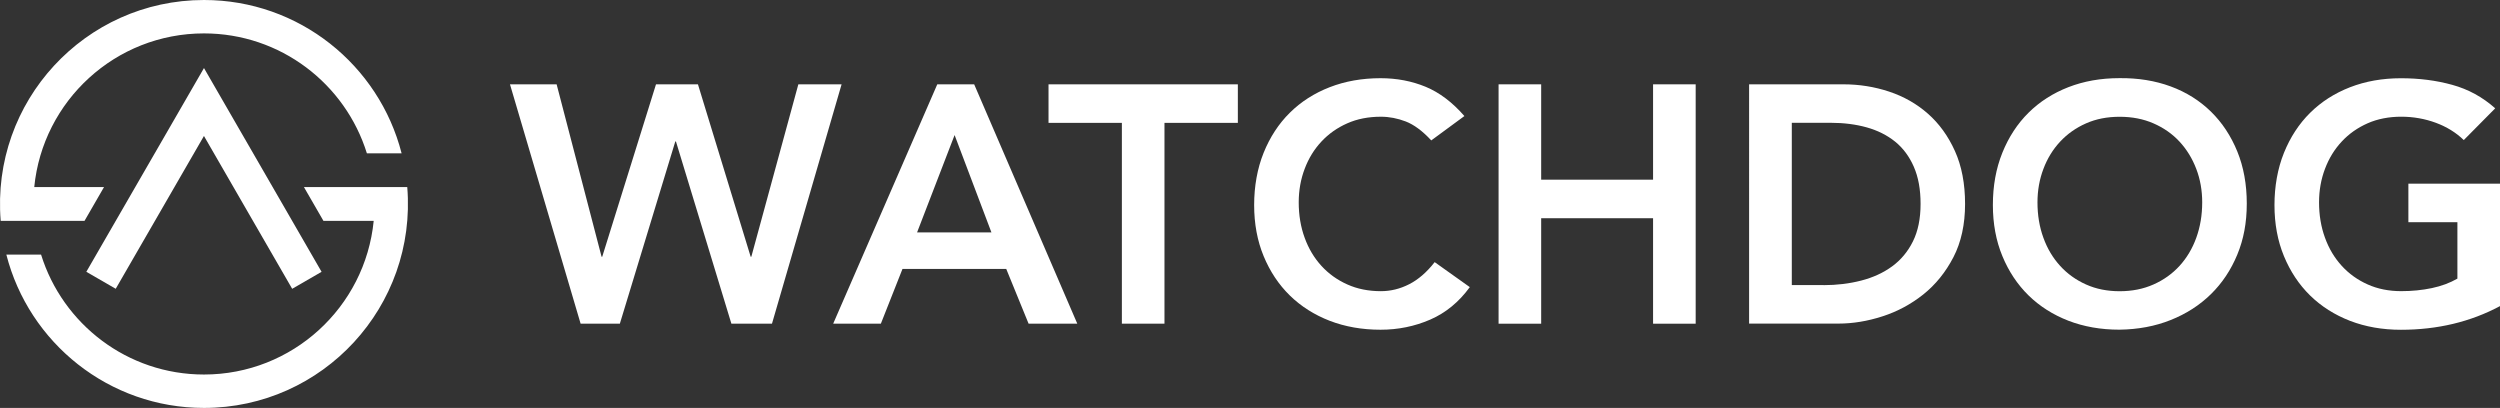
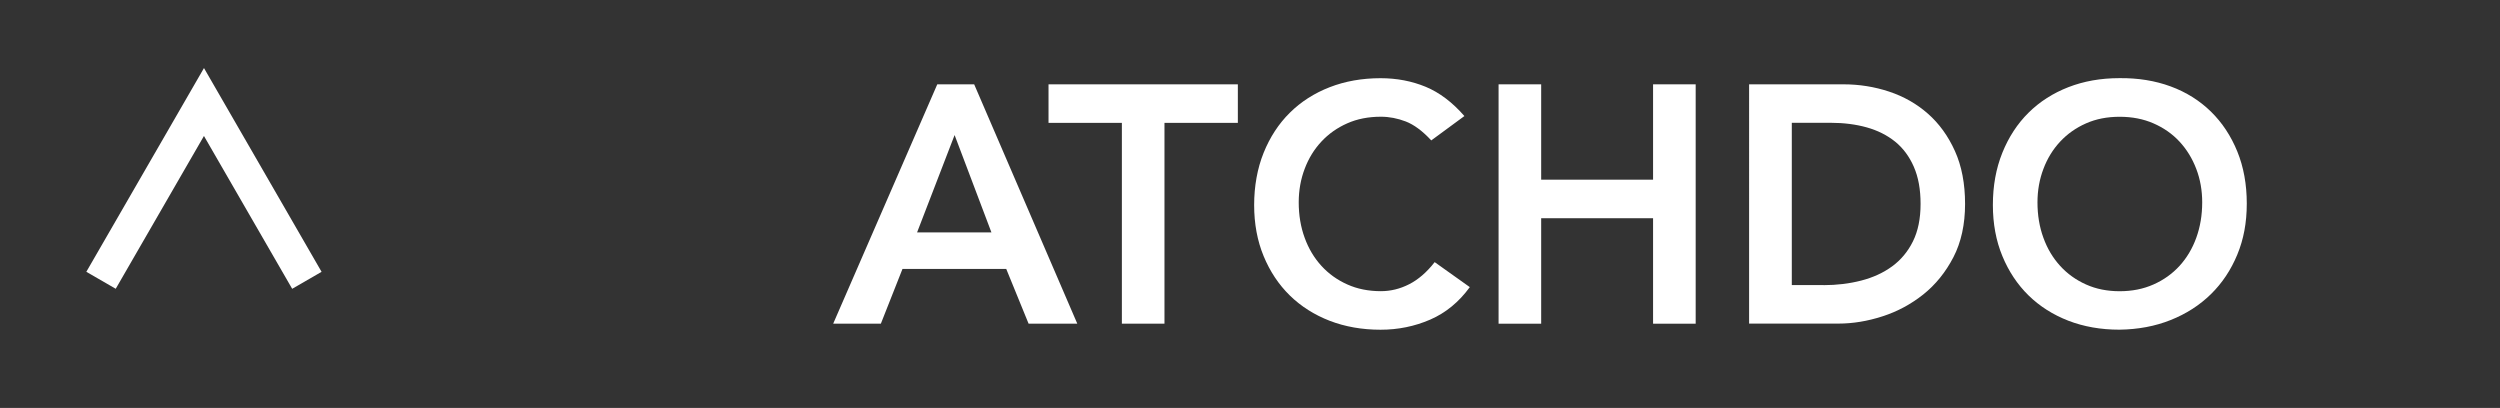
<svg xmlns="http://www.w3.org/2000/svg" id="Layer_1" version="1.1" viewBox="0 0 1000 163.17">
  <rect x="0" y="0" width="1000" height="163.17" fill="#333333" stroke="none" />
  <defs>
    <style> .st0 { fill: #fff; } </style>
  </defs>
  <g>
-     <path class="st0" d="M204,33.73h18.65l17.98,68.97h.26l21.51-68.97h16.78l21.09,68.97h.26l18.81-68.97h17.3l-27.85,95.75h-16.23l-22.18-72.89h-.26l-22.18,72.89h-15.69l-28.26-95.75h.02,0Z" />
    <path class="st0" d="M374.94,33.73h14.73l41.25,95.75h-19.48l-8.94-21.9h-41.51l-8.65,21.9h-19.07l41.64-95.75h.02,0ZM396.57,92.96l-14.73-38.94-15.01,38.94h29.75Z" />
    <path class="st0" d="M448.76,49.14h-29.35v-15.4h75.73v15.41h-29.35v80.32h-17.04V49.14h.02,0Z" />
    <path class="st0" d="M572.52,56.18c-3.51-3.79-6.93-6.32-10.22-7.59-3.29-1.26-6.6-1.9-9.94-1.9-4.97,0-9.46.87-13.45,2.64-4.01,1.77-7.45,4.19-10.35,7.3s-5.12,6.73-6.69,10.9c-1.57,4.14-2.38,8.61-2.38,13.38,0,5.14.79,9.87,2.38,14.21,1.57,4.34,3.81,8.06,6.69,11.22,2.88,3.16,6.34,5.64,10.35,7.43,4.01,1.81,8.5,2.7,13.45,2.7,3.88,0,7.65-.91,11.29-2.77,3.64-1.85,7.06-4.79,10.22-8.85l14.05,10c-4.34,5.95-9.61,10.29-15.82,12.99-6.23,2.7-12.86,4.05-19.87,4.05-7.39,0-14.19-1.2-20.35-3.57-6.17-2.4-11.49-5.77-15.95-10.13-4.47-4.38-7.95-9.63-10.48-15.75-2.53-6.13-3.79-12.94-3.79-20.42s1.26-14.62,3.79-20.9c2.53-6.26,6.02-11.62,10.48-16.02,4.47-4.43,9.79-7.82,15.95-10.22,6.17-2.4,12.97-3.6,20.35-3.6,6.49,0,12.51,1.16,18.04,3.44,5.53,2.29,10.7,6.21,15.49,11.7l-13.25,9.74h0s0,0,0,0h0Z" />
    <path class="st0" d="M599.43,33.73h17.04v38.14h44.76v-38.14h17.04v95.75h-17.04v-42.19h-44.76v42.19h-17.04V33.73Z" />
    <path class="st0" d="M699.63,33.73h37.72c6.32,0,12.4.96,18.26,2.9,5.86,1.94,11.05,4.88,15.56,8.85,4.51,3.97,8.11,8.96,10.81,14.95s4.05,13.05,4.05,21.16-1.55,15.3-4.66,21.29c-3.11,5.99-7.13,10.96-12.03,14.88-4.92,3.92-10.37,6.86-16.36,8.78-5.99,1.94-11.87,2.9-17.65,2.9h-35.69V33.69v.04h0s0,0,0,0ZM729.4,114.06c5.32,0,10.35-.61,15.08-1.83,4.73-1.22,8.85-3.11,12.38-5.69,3.51-2.57,6.3-5.91,8.32-10,2.03-4.1,3.05-9.09,3.05-14.95s-.89-10.72-2.7-14.88c-1.81-4.14-4.32-7.5-7.5-10.07-3.2-2.57-6.99-4.47-11.35-5.69-4.38-1.22-9.17-1.83-14.4-1.83h-15.56v64.92h12.7l-.02.02h0Z" />
    <path class="st0" d="M797.15,82c0-7.67,1.26-14.62,3.79-20.9,2.53-6.26,6.02-11.62,10.48-16.02,4.47-4.43,9.79-7.82,15.95-10.22,6.17-2.4,12.97-3.6,20.35-3.6,7.47-.09,14.34,1.02,20.55,3.31,6.23,2.29,11.59,5.67,16.1,10.07,4.51,4.43,8.02,9.74,10.55,15.95,2.53,6.21,3.79,13.16,3.79,20.83s-1.26,14.3-3.79,20.42c-2.53,6.13-6.04,11.4-10.55,15.82-4.51,4.43-9.87,7.87-16.1,10.35-6.21,2.49-13.08,3.77-20.55,3.86-7.39,0-14.19-1.2-20.35-3.57-6.17-2.4-11.49-5.77-15.95-10.13-4.47-4.38-7.95-9.63-10.48-15.75-2.53-6.13-3.79-12.94-3.79-20.42h0ZM814.99,80.93c0,5.14.79,9.87,2.38,14.21,1.57,4.34,3.81,8.06,6.69,11.22,2.88,3.16,6.34,5.64,10.35,7.43,4.01,1.81,8.5,2.7,13.45,2.7s9.46-.89,13.53-2.7c4.08-1.81,7.52-4.27,10.42-7.43,2.88-3.16,5.12-6.89,6.69-11.22,1.57-4.34,2.38-9.06,2.38-14.21,0-4.77-.79-9.24-2.38-13.38-1.57-4.14-3.81-7.78-6.69-10.9-2.88-3.11-6.36-5.53-10.42-7.3-4.05-1.77-8.56-2.64-13.53-2.64s-9.46.87-13.45,2.64c-4.01,1.77-7.45,4.19-10.35,7.3s-5.12,6.73-6.69,10.9c-1.57,4.14-2.38,8.61-2.38,13.38h0Z" />
-     <path class="st0" d="M999.98,122.45c-11.81,6.32-25.02,9.46-39.62,9.46-7.39,0-14.19-1.2-20.35-3.57-6.17-2.4-11.49-5.77-15.95-10.13-4.47-4.38-7.95-9.63-10.48-15.75-2.53-6.13-3.79-12.94-3.79-20.42s1.26-14.62,3.79-20.9c2.53-6.26,6.02-11.62,10.48-16.02,4.47-4.43,9.79-7.82,15.95-10.22,6.17-2.4,12.97-3.6,20.35-3.6s14.14.87,20.55,2.64c6.41,1.77,12.12,4.88,17.17,9.39l-12.57,12.7c-3.07-2.99-6.78-5.27-11.16-6.91-4.38-1.61-9-2.44-13.86-2.44s-9.46.87-13.45,2.64c-4.01,1.77-7.45,4.19-10.35,7.3s-5.12,6.73-6.69,10.9c-1.57,4.14-2.38,8.61-2.38,13.38,0,5.14.79,9.87,2.38,14.21,1.57,4.34,3.81,8.06,6.69,11.22,2.88,3.16,6.34,5.64,10.35,7.43,4.01,1.81,8.5,2.7,13.45,2.7,4.34,0,8.41-.41,12.25-1.22,3.84-.81,7.23-2.07,10.22-3.79v-22.58h-19.61v-15.41h36.65v48.97l-.02.02h0s0,0,0,0h0s0,0,0,0Z" />
  </g>
  <g>
-     <path class="st0" d="M81.59,163.17c-38.06,0-70.04-26.07-79.05-61.32h13.89c8.63,27.78,34.54,47.96,65.16,47.96,35.4,0,64.5-26.96,67.89-61.47h-20.11l-7.8-13.51h41.33c3.91,47.72-33.71,88.34-81.31,88.34Z" />
    <path class="st0" d="M34.53,108.72l11.76,6.79,35.29-61.12,35.29,61.13,11.76-6.79L81.59,27.22l-47.06,81.5Z" />
-     <path class="st0" d="M160.64,61.32h-13.89c-8.63-27.78-34.54-47.96-65.16-47.96-35.4,0-64.5,26.96-67.89,61.47h27.91l-7.8,13.51H.28C-3.64,40.62,34,0,81.59,0,119.65,0,151.63,26.07,160.64,61.32Z" />
  </g>
</svg>